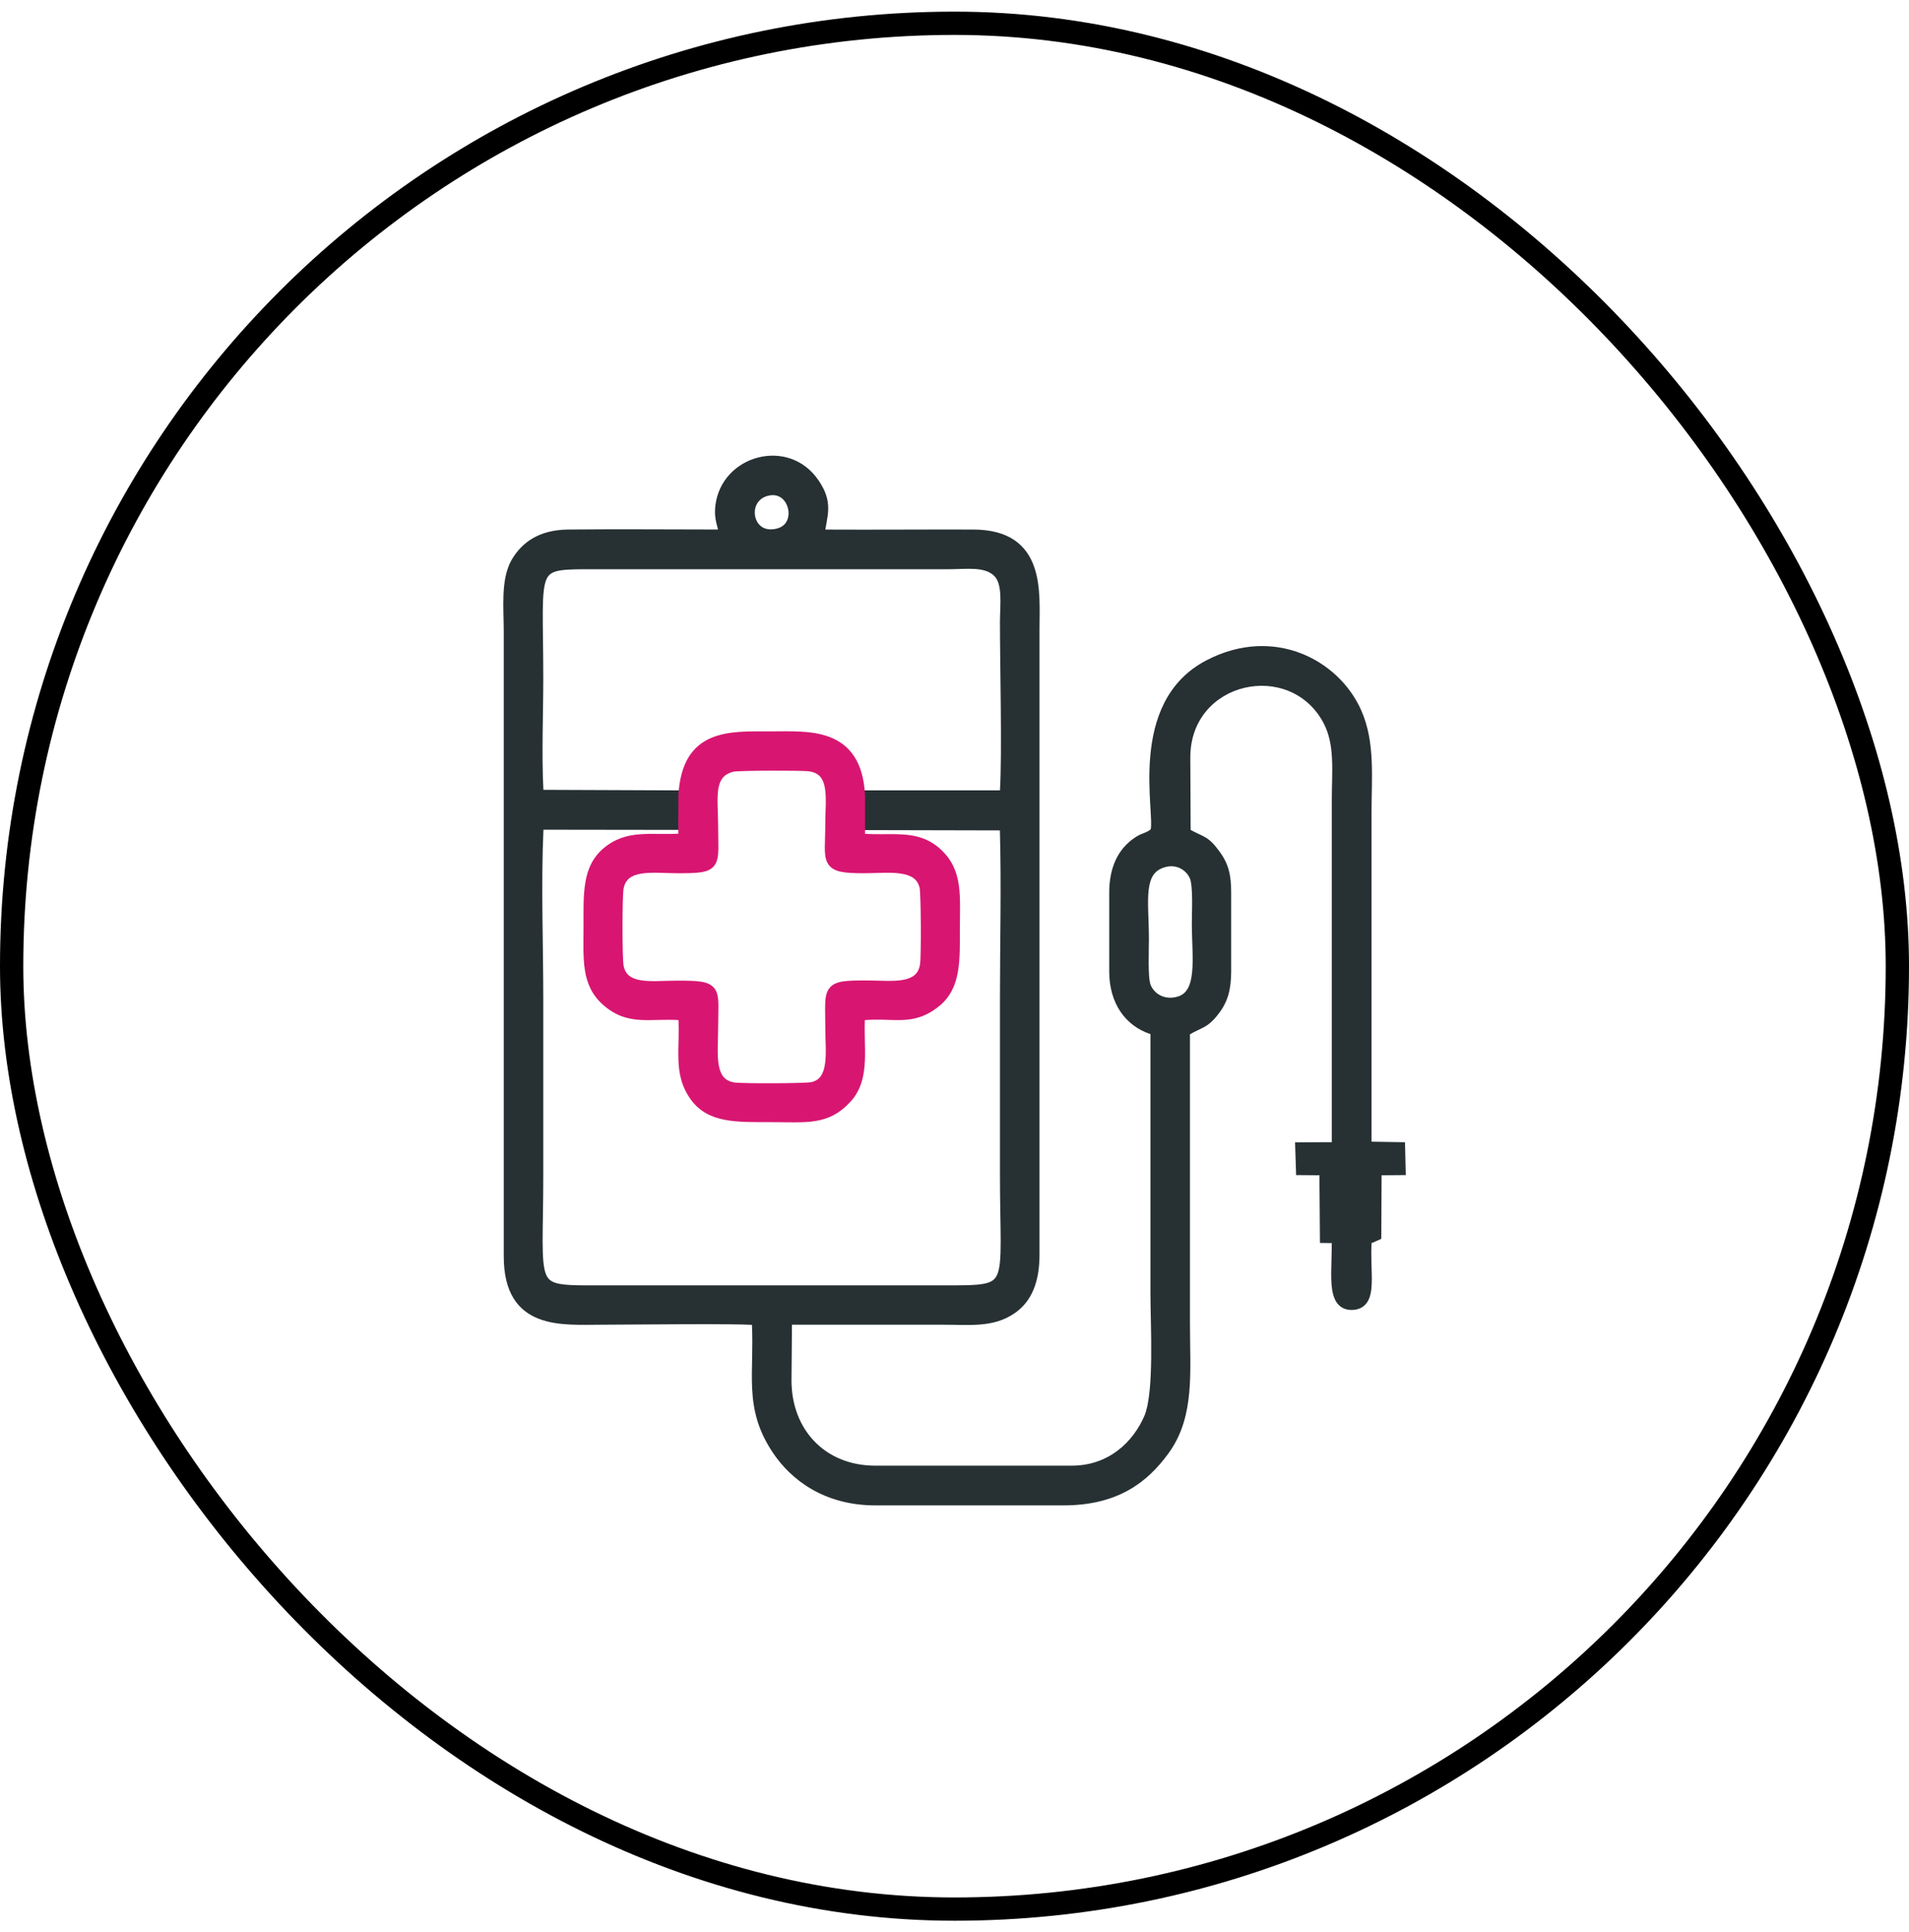
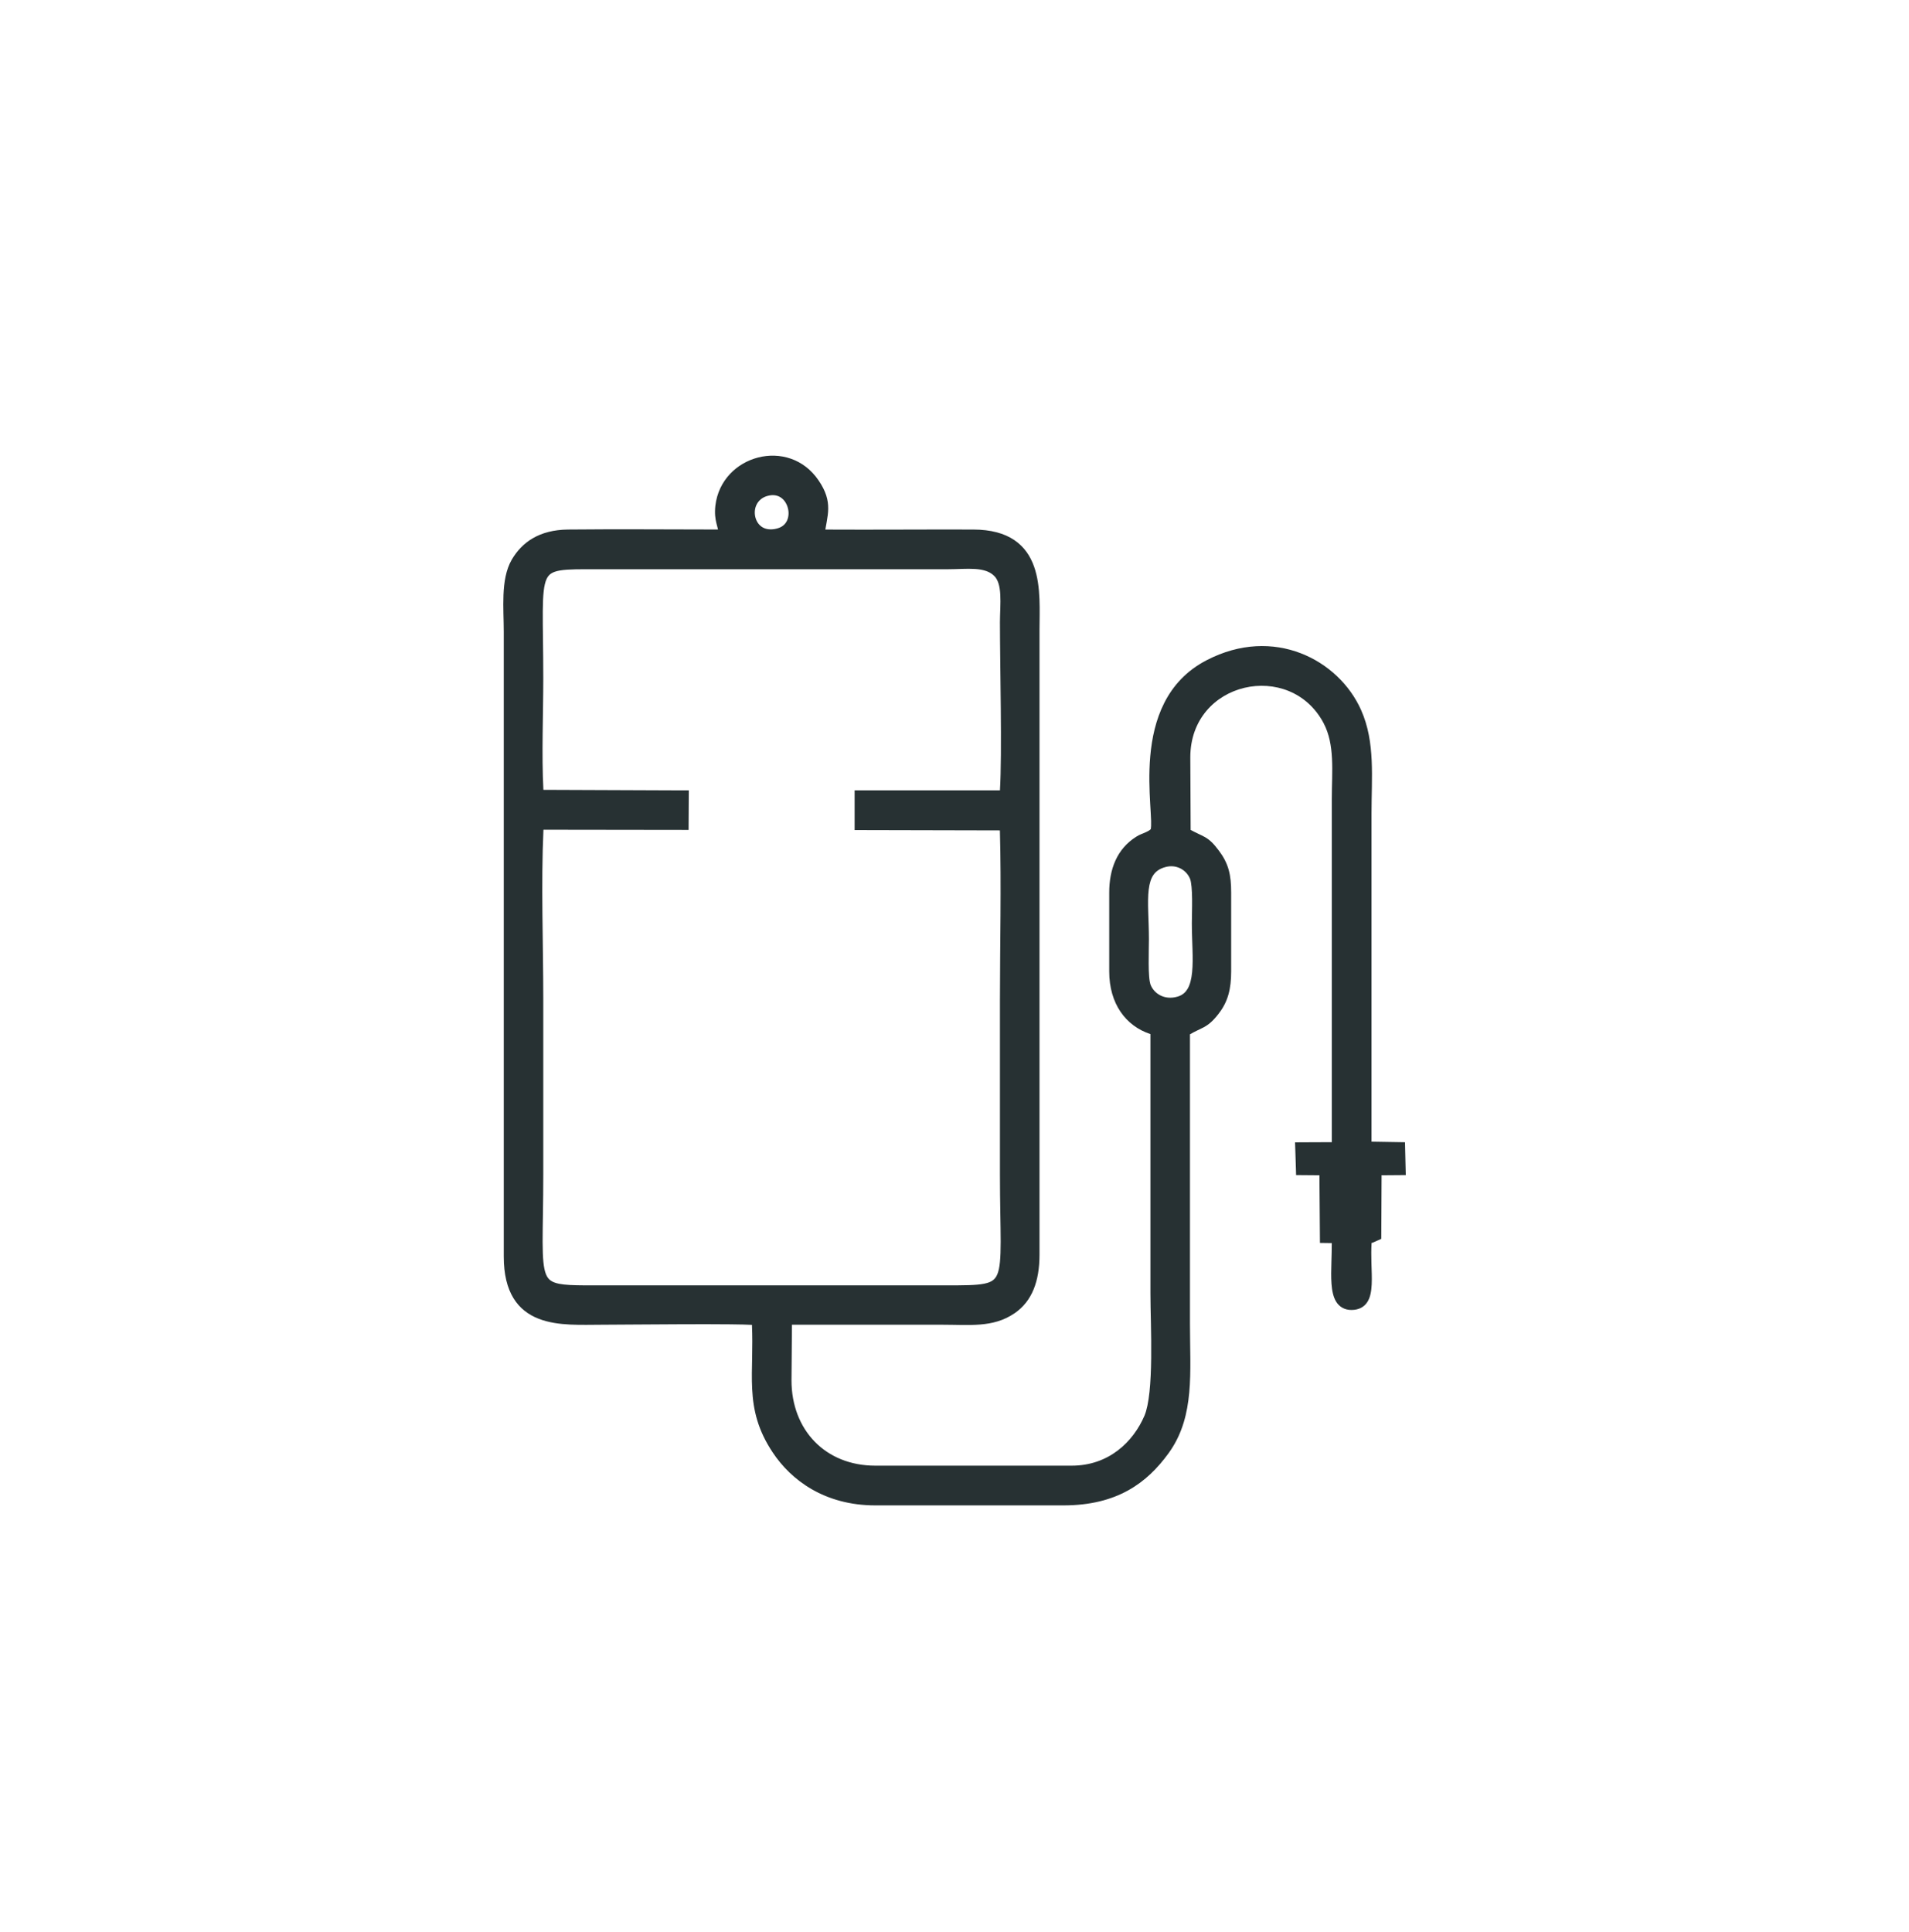
<svg xmlns="http://www.w3.org/2000/svg" width="82" height="83" viewBox="0 0 82 83" fill="none">
-   <rect x="0.5" y="1" width="81" height="81" rx="40.5" stroke="black" />
-   <path fill-rule="evenodd" clip-rule="evenodd" d="M30.729 21.715C30.989 19.543 33.883 18.742 35.164 20.638C35.476 21.097 35.579 21.468 35.575 21.851C35.573 22.036 35.546 22.218 35.513 22.403C35.493 22.516 35.473 22.628 35.452 22.746C37.571 22.758 39.686 22.738 41.81 22.745C42.566 22.747 43.139 22.908 43.567 23.196C43.996 23.485 44.258 23.887 44.416 24.33C44.573 24.77 44.63 25.257 44.649 25.726C44.668 26.192 44.651 26.669 44.651 27.066V53.898C44.651 55.028 44.333 55.895 43.577 56.41L43.576 56.41C43.113 56.728 42.62 56.849 42.106 56.891C41.605 56.932 41.05 56.9 40.497 56.9H34.018L33.998 59.288C33.998 60.364 34.368 61.278 34.996 61.923C35.623 62.567 36.52 62.954 37.598 62.954H46.037C47.62 62.954 48.674 61.939 49.16 60.807C49.258 60.574 49.33 60.219 49.376 59.781C49.422 59.347 49.442 58.847 49.448 58.334C49.461 57.293 49.416 56.256 49.416 55.554V44.417C48.348 44.065 47.646 43.104 47.646 41.726V38.338C47.646 37.346 47.968 36.467 48.806 35.939C48.875 35.893 48.95 35.858 49.017 35.83C49.051 35.816 49.086 35.802 49.118 35.789C49.15 35.776 49.181 35.764 49.211 35.751C49.315 35.706 49.385 35.663 49.432 35.611C49.443 35.545 49.449 35.433 49.445 35.263C49.439 35.062 49.423 34.816 49.406 34.526C49.373 33.951 49.342 33.226 49.41 32.469C49.544 30.957 50.078 29.262 51.834 28.356C54.713 26.864 57.504 28.336 58.467 30.502C58.776 31.197 58.886 31.927 58.92 32.669C58.953 33.403 58.913 34.185 58.913 34.95V49.038L60.351 49.062L60.384 50.472L59.346 50.48L59.333 53.067L59.332 53.211L59.202 53.27L58.98 53.369L58.977 53.371C58.956 53.38 58.935 53.384 58.916 53.388C58.899 53.675 58.902 53.962 58.909 54.24C58.919 54.565 58.934 54.889 58.921 55.166C58.908 55.438 58.868 55.711 58.738 55.918C58.593 56.148 58.359 56.266 58.049 56.266C57.906 56.266 57.775 56.235 57.66 56.17C57.545 56.106 57.457 56.013 57.391 55.906C57.265 55.698 57.215 55.425 57.194 55.145C57.173 54.86 57.18 54.533 57.19 54.201C57.198 53.935 57.205 53.663 57.206 53.393L56.916 53.389L56.698 53.386L56.675 50.48L55.673 50.472L55.667 50.257L55.636 49.296L55.628 49.067L55.858 49.065L57.207 49.059V34.324C57.207 33.705 57.244 33.141 57.215 32.582C57.188 32.034 57.097 31.529 56.859 31.069C55.426 28.336 51.13 29.245 51.129 32.531L51.144 35.647C51.263 35.711 51.362 35.761 51.45 35.802C51.561 35.855 51.666 35.903 51.761 35.957C51.966 36.076 52.124 36.226 52.359 36.54C52.559 36.806 52.694 37.064 52.776 37.357C52.858 37.647 52.884 37.962 52.884 38.338V41.726C52.884 42.473 52.747 43.023 52.357 43.525L52.358 43.526C52.103 43.857 51.922 44.007 51.708 44.123C51.612 44.175 51.503 44.224 51.399 44.275C51.315 44.315 51.223 44.364 51.114 44.426V56.866C51.114 57.887 51.168 58.896 51.083 59.821C51.002 60.698 50.795 61.53 50.29 62.283L50.186 62.432C49.734 63.052 49.188 63.612 48.459 64.016C47.729 64.42 46.829 64.66 45.679 64.66H37.598C35.422 64.66 33.982 63.577 33.191 62.386C32.547 61.419 32.355 60.564 32.309 59.663C32.286 59.219 32.298 58.76 32.308 58.278C32.316 57.85 32.321 57.398 32.3 56.906C32.103 56.895 31.782 56.887 31.376 56.883C30.805 56.877 30.087 56.877 29.353 56.879C27.888 56.884 26.355 56.9 25.845 56.9C25.43 56.9 24.954 56.916 24.494 56.893C24.031 56.871 23.558 56.808 23.134 56.642C22.705 56.475 22.325 56.2 22.055 55.759C21.787 55.321 21.639 54.736 21.639 53.967V27.135C21.639 26.658 21.605 26.077 21.627 25.551C21.649 25.018 21.729 24.477 21.981 24.04L21.982 24.038C22.201 23.668 22.493 23.345 22.893 23.115C23.292 22.885 23.785 22.753 24.392 22.745C26.535 22.723 28.702 22.743 30.842 22.744C30.822 22.66 30.798 22.575 30.772 22.47C30.724 22.272 30.691 22.047 30.729 21.715ZM41.32 24.436C41.124 24.442 40.912 24.451 40.703 24.451H25.708C24.936 24.451 24.42 24.442 24.058 24.503C23.883 24.532 23.762 24.577 23.675 24.634C23.592 24.688 23.527 24.763 23.475 24.877C23.363 25.125 23.321 25.534 23.315 26.239C23.309 26.942 23.336 27.861 23.336 29.142C23.336 30.674 23.262 32.422 23.341 33.925L29.364 33.949H29.588L29.586 34.173L29.579 35.424L29.578 35.646H29.355L23.343 35.638C23.237 37.959 23.336 40.548 23.336 42.901V50.433C23.336 51.065 23.329 51.618 23.322 52.099C23.314 52.582 23.308 52.992 23.308 53.342C23.31 54.054 23.347 54.476 23.455 54.739C23.505 54.861 23.569 54.941 23.649 54.999C23.733 55.06 23.849 55.108 24.019 55.142C24.282 55.194 24.633 55.206 25.113 55.209H40.635C41.407 55.209 41.919 55.209 42.272 55.138C42.444 55.104 42.561 55.056 42.645 54.994C42.726 54.935 42.79 54.854 42.841 54.731C42.949 54.467 42.983 54.043 42.984 53.332C42.984 52.983 42.976 52.574 42.968 52.093C42.96 51.613 42.952 51.062 42.952 50.433V42.97C42.952 40.554 43.016 38.063 42.95 35.668L36.932 35.654L36.71 35.653V33.949H42.952C43.049 32.367 42.952 28.563 42.952 26.723C42.952 26.53 42.962 26.322 42.968 26.124C42.974 25.922 42.977 25.726 42.967 25.542C42.946 25.164 42.868 24.892 42.701 24.733L42.7 24.731C42.504 24.541 42.233 24.463 41.882 24.439C41.706 24.428 41.519 24.43 41.32 24.436ZM51.087 37.681C50.914 37.343 50.513 37.12 50.064 37.241C49.81 37.309 49.654 37.426 49.549 37.575C49.441 37.729 49.375 37.938 49.342 38.211C49.309 38.484 49.31 38.803 49.321 39.166C49.331 39.524 49.351 39.927 49.351 40.345C49.351 40.6 49.338 40.978 49.341 41.387C49.342 41.584 49.347 41.775 49.36 41.935C49.367 42.019 49.375 42.09 49.385 42.146L49.414 42.276L49.415 42.277C49.552 42.664 50.006 42.974 50.576 42.809L50.651 42.784C50.819 42.718 50.934 42.609 51.018 42.463C51.118 42.288 51.178 42.051 51.207 41.756C51.236 41.462 51.234 41.128 51.223 40.768C51.213 40.412 51.195 40.027 51.195 39.651C51.195 39.384 51.21 39.019 51.206 38.624C51.204 38.434 51.197 38.25 51.182 38.093C51.167 37.933 51.145 37.817 51.119 37.75L51.087 37.681ZM33.535 21.367C33.412 21.286 33.249 21.243 33.044 21.283L32.952 21.305C32.517 21.433 32.356 21.844 32.445 22.211C32.489 22.392 32.592 22.547 32.74 22.64C32.885 22.73 33.094 22.776 33.381 22.7L33.382 22.699C33.602 22.642 33.736 22.513 33.806 22.36C33.88 22.2 33.892 22.002 33.84 21.813C33.789 21.625 33.681 21.462 33.535 21.367Z" fill="#273133" />
-   <path fill-rule="evenodd" clip-rule="evenodd" d="M33.102 31.414C33.495 31.414 33.942 31.4 34.374 31.423C34.808 31.446 35.252 31.506 35.654 31.663C36.06 31.822 36.424 32.08 36.693 32.491C36.96 32.9 37.122 33.445 37.156 34.161L37.157 34.172V35.816C37.416 35.83 37.665 35.831 37.906 35.83C38.207 35.828 38.504 35.824 38.786 35.843C39.359 35.881 39.9 36.017 40.404 36.479C40.892 36.925 41.099 37.435 41.183 38.003C41.265 38.554 41.231 39.185 41.231 39.856C41.231 40.54 41.244 41.185 41.146 41.742C41.046 42.31 40.829 42.812 40.357 43.203L40.356 43.204C39.773 43.679 39.263 43.797 38.718 43.813C38.458 43.821 38.179 43.806 37.898 43.799C37.665 43.794 37.418 43.795 37.147 43.816C37.138 44.076 37.142 44.336 37.148 44.597C37.155 44.919 37.164 45.245 37.151 45.557C37.123 46.183 37.002 46.798 36.55 47.301L36.549 47.302C36.072 47.828 35.595 48.058 35.031 48.15C34.492 48.238 33.858 48.199 33.102 48.199C32.388 48.199 31.719 48.21 31.148 48.102C30.566 47.992 30.062 47.754 29.687 47.246C29.265 46.673 29.158 46.09 29.14 45.492C29.13 45.197 29.142 44.889 29.149 44.582C29.155 44.333 29.156 44.078 29.144 43.814C28.872 43.8 28.62 43.802 28.379 43.807C28.086 43.813 27.799 43.824 27.527 43.809C26.966 43.778 26.444 43.639 25.895 43.152C25.417 42.725 25.209 42.225 25.122 41.66C25.037 41.112 25.065 40.477 25.065 39.788C25.065 39.112 25.049 38.471 25.142 37.915C25.236 37.347 25.447 36.843 25.914 36.444C26.435 36.003 26.967 35.868 27.533 35.831C27.811 35.812 28.102 35.817 28.399 35.82C28.636 35.823 28.88 35.821 29.137 35.811L29.133 35.425V35.421L29.14 34.17L29.14 34.158C29.18 33.467 29.328 32.935 29.573 32.532C29.819 32.126 30.155 31.864 30.541 31.698C30.922 31.534 31.348 31.465 31.78 31.435C32.212 31.406 32.668 31.414 33.102 31.414ZM32.036 33.116C31.892 33.12 31.768 33.125 31.673 33.13C31.626 33.133 31.587 33.135 31.558 33.138C31.53 33.141 31.517 33.144 31.515 33.144C31.282 33.2 31.139 33.295 31.046 33.408C30.95 33.525 30.889 33.681 30.855 33.883C30.822 34.086 30.818 34.322 30.824 34.587C30.83 34.844 30.846 35.143 30.846 35.431C30.846 35.853 30.861 36.217 30.856 36.471C30.852 36.725 30.829 36.964 30.709 37.145C30.577 37.343 30.365 37.426 30.116 37.465C29.869 37.504 29.534 37.508 29.096 37.508C28.833 37.508 28.538 37.493 28.28 37.488C28.012 37.483 27.762 37.488 27.545 37.524C27.327 37.56 27.157 37.624 27.034 37.723C26.916 37.818 26.823 37.959 26.782 38.187C26.771 38.247 26.759 38.457 26.751 38.769C26.744 39.071 26.74 39.448 26.74 39.825C26.74 40.202 26.744 40.578 26.751 40.879C26.755 41.035 26.76 41.165 26.765 41.263L26.782 41.456C26.823 41.679 26.913 41.818 27.027 41.91C27.146 42.006 27.311 42.069 27.525 42.104C27.739 42.139 27.986 42.145 28.257 42.14C28.518 42.136 28.82 42.121 29.096 42.121C29.54 42.121 29.879 42.127 30.127 42.168C30.379 42.21 30.591 42.296 30.72 42.498C30.836 42.681 30.856 42.92 30.859 43.175C30.86 43.308 30.857 43.462 30.854 43.632C30.85 43.803 30.846 43.996 30.846 44.214C30.846 44.47 30.832 44.777 30.829 45.027C30.827 45.294 30.835 45.54 30.874 45.755C30.912 45.97 30.979 46.136 31.079 46.255C31.176 46.37 31.32 46.46 31.55 46.496C31.616 46.507 31.831 46.516 32.146 46.522C32.452 46.528 32.834 46.531 33.215 46.529C33.596 46.528 33.975 46.523 34.277 46.514C34.428 46.51 34.558 46.505 34.659 46.499C34.763 46.493 34.822 46.487 34.842 46.483C35.041 46.439 35.167 46.347 35.254 46.225C35.346 46.096 35.406 45.92 35.438 45.697C35.471 45.476 35.475 45.224 35.47 44.956C35.465 44.697 35.45 44.405 35.45 44.145C35.45 43.731 35.437 43.383 35.445 43.13C35.453 42.879 35.482 42.643 35.61 42.464C35.748 42.272 35.963 42.192 36.217 42.154C36.469 42.116 36.81 42.111 37.254 42.113C37.508 42.113 37.809 42.127 38.059 42.13C38.324 42.134 38.571 42.127 38.785 42.089C38.999 42.05 39.165 41.984 39.283 41.883C39.397 41.786 39.486 41.642 39.521 41.41L39.522 41.408C39.532 41.343 39.541 41.128 39.547 40.813C39.553 40.507 39.555 40.125 39.553 39.745C39.551 39.365 39.545 38.986 39.535 38.686C39.531 38.536 39.525 38.407 39.519 38.307C39.516 38.257 39.512 38.216 39.508 38.184C39.507 38.168 39.505 38.155 39.504 38.145C39.503 38.14 39.503 38.136 39.502 38.133C39.502 38.133 39.502 38.132 39.502 38.131L39.456 37.992C39.402 37.866 39.324 37.776 39.228 37.709C39.094 37.615 38.911 37.555 38.684 37.521C38.458 37.488 38.202 37.484 37.93 37.489C37.668 37.494 37.372 37.507 37.109 37.508C36.676 37.508 36.345 37.494 36.102 37.44C35.85 37.383 35.653 37.273 35.541 37.059C35.442 36.869 35.429 36.628 35.43 36.372C35.431 36.239 35.436 36.087 35.441 35.921C35.446 35.754 35.45 35.569 35.45 35.362C35.45 35.098 35.466 34.799 35.471 34.545C35.475 34.28 35.468 34.036 35.43 33.827C35.391 33.618 35.323 33.46 35.22 33.348C35.121 33.241 34.968 33.155 34.717 33.126C34.548 33.109 33.81 33.099 33.063 33.102C32.692 33.103 32.325 33.108 32.036 33.116Z" fill="#D81671" />
+   <path fill-rule="evenodd" clip-rule="evenodd" d="M30.729 21.715C30.989 19.543 33.883 18.742 35.164 20.638C35.476 21.097 35.579 21.468 35.575 21.851C35.573 22.036 35.546 22.218 35.513 22.403C35.493 22.516 35.473 22.628 35.452 22.746C37.571 22.758 39.686 22.738 41.81 22.745C42.566 22.747 43.139 22.908 43.567 23.196C43.996 23.485 44.258 23.887 44.416 24.33C44.573 24.77 44.63 25.257 44.649 25.726C44.668 26.192 44.651 26.669 44.651 27.066V53.898C44.651 55.028 44.333 55.895 43.577 56.41L43.576 56.41C43.113 56.728 42.62 56.849 42.106 56.891C41.605 56.932 41.05 56.9 40.497 56.9H34.018L33.998 59.288C33.998 60.364 34.368 61.278 34.996 61.923C35.623 62.567 36.52 62.954 37.598 62.954H46.037C47.62 62.954 48.674 61.939 49.16 60.807C49.258 60.574 49.33 60.219 49.376 59.781C49.422 59.347 49.442 58.847 49.448 58.334C49.461 57.293 49.416 56.256 49.416 55.554V44.417C48.348 44.065 47.646 43.104 47.646 41.726V38.338C47.646 37.346 47.968 36.467 48.806 35.939C48.875 35.893 48.95 35.858 49.017 35.83C49.051 35.816 49.086 35.802 49.118 35.789C49.315 35.706 49.385 35.663 49.432 35.611C49.443 35.545 49.449 35.433 49.445 35.263C49.439 35.062 49.423 34.816 49.406 34.526C49.373 33.951 49.342 33.226 49.41 32.469C49.544 30.957 50.078 29.262 51.834 28.356C54.713 26.864 57.504 28.336 58.467 30.502C58.776 31.197 58.886 31.927 58.92 32.669C58.953 33.403 58.913 34.185 58.913 34.95V49.038L60.351 49.062L60.384 50.472L59.346 50.48L59.333 53.067L59.332 53.211L59.202 53.27L58.98 53.369L58.977 53.371C58.956 53.38 58.935 53.384 58.916 53.388C58.899 53.675 58.902 53.962 58.909 54.24C58.919 54.565 58.934 54.889 58.921 55.166C58.908 55.438 58.868 55.711 58.738 55.918C58.593 56.148 58.359 56.266 58.049 56.266C57.906 56.266 57.775 56.235 57.66 56.17C57.545 56.106 57.457 56.013 57.391 55.906C57.265 55.698 57.215 55.425 57.194 55.145C57.173 54.86 57.18 54.533 57.19 54.201C57.198 53.935 57.205 53.663 57.206 53.393L56.916 53.389L56.698 53.386L56.675 50.48L55.673 50.472L55.667 50.257L55.636 49.296L55.628 49.067L55.858 49.065L57.207 49.059V34.324C57.207 33.705 57.244 33.141 57.215 32.582C57.188 32.034 57.097 31.529 56.859 31.069C55.426 28.336 51.13 29.245 51.129 32.531L51.144 35.647C51.263 35.711 51.362 35.761 51.45 35.802C51.561 35.855 51.666 35.903 51.761 35.957C51.966 36.076 52.124 36.226 52.359 36.54C52.559 36.806 52.694 37.064 52.776 37.357C52.858 37.647 52.884 37.962 52.884 38.338V41.726C52.884 42.473 52.747 43.023 52.357 43.525L52.358 43.526C52.103 43.857 51.922 44.007 51.708 44.123C51.612 44.175 51.503 44.224 51.399 44.275C51.315 44.315 51.223 44.364 51.114 44.426V56.866C51.114 57.887 51.168 58.896 51.083 59.821C51.002 60.698 50.795 61.53 50.29 62.283L50.186 62.432C49.734 63.052 49.188 63.612 48.459 64.016C47.729 64.42 46.829 64.66 45.679 64.66H37.598C35.422 64.66 33.982 63.577 33.191 62.386C32.547 61.419 32.355 60.564 32.309 59.663C32.286 59.219 32.298 58.76 32.308 58.278C32.316 57.85 32.321 57.398 32.3 56.906C32.103 56.895 31.782 56.887 31.376 56.883C30.805 56.877 30.087 56.877 29.353 56.879C27.888 56.884 26.355 56.9 25.845 56.9C25.43 56.9 24.954 56.916 24.494 56.893C24.031 56.871 23.558 56.808 23.134 56.642C22.705 56.475 22.325 56.2 22.055 55.759C21.787 55.321 21.639 54.736 21.639 53.967V27.135C21.639 26.658 21.605 26.077 21.627 25.551C21.649 25.018 21.729 24.477 21.981 24.04L21.982 24.038C22.201 23.668 22.493 23.345 22.893 23.115C23.292 22.885 23.785 22.753 24.392 22.745C26.535 22.723 28.702 22.743 30.842 22.744C30.822 22.66 30.798 22.575 30.772 22.47C30.724 22.272 30.691 22.047 30.729 21.715ZM41.32 24.436C41.124 24.442 40.912 24.451 40.703 24.451H25.708C24.936 24.451 24.42 24.442 24.058 24.503C23.883 24.532 23.762 24.577 23.675 24.634C23.592 24.688 23.527 24.763 23.475 24.877C23.363 25.125 23.321 25.534 23.315 26.239C23.309 26.942 23.336 27.861 23.336 29.142C23.336 30.674 23.262 32.422 23.341 33.925L29.364 33.949H29.588L29.586 34.173L29.579 35.424L29.578 35.646H29.355L23.343 35.638C23.237 37.959 23.336 40.548 23.336 42.901V50.433C23.336 51.065 23.329 51.618 23.322 52.099C23.314 52.582 23.308 52.992 23.308 53.342C23.31 54.054 23.347 54.476 23.455 54.739C23.505 54.861 23.569 54.941 23.649 54.999C23.733 55.06 23.849 55.108 24.019 55.142C24.282 55.194 24.633 55.206 25.113 55.209H40.635C41.407 55.209 41.919 55.209 42.272 55.138C42.444 55.104 42.561 55.056 42.645 54.994C42.726 54.935 42.79 54.854 42.841 54.731C42.949 54.467 42.983 54.043 42.984 53.332C42.984 52.983 42.976 52.574 42.968 52.093C42.96 51.613 42.952 51.062 42.952 50.433V42.97C42.952 40.554 43.016 38.063 42.95 35.668L36.932 35.654L36.71 35.653V33.949H42.952C43.049 32.367 42.952 28.563 42.952 26.723C42.952 26.53 42.962 26.322 42.968 26.124C42.974 25.922 42.977 25.726 42.967 25.542C42.946 25.164 42.868 24.892 42.701 24.733L42.7 24.731C42.504 24.541 42.233 24.463 41.882 24.439C41.706 24.428 41.519 24.43 41.32 24.436ZM51.087 37.681C50.914 37.343 50.513 37.12 50.064 37.241C49.81 37.309 49.654 37.426 49.549 37.575C49.441 37.729 49.375 37.938 49.342 38.211C49.309 38.484 49.31 38.803 49.321 39.166C49.331 39.524 49.351 39.927 49.351 40.345C49.351 40.6 49.338 40.978 49.341 41.387C49.342 41.584 49.347 41.775 49.36 41.935C49.367 42.019 49.375 42.09 49.385 42.146L49.414 42.276L49.415 42.277C49.552 42.664 50.006 42.974 50.576 42.809L50.651 42.784C50.819 42.718 50.934 42.609 51.018 42.463C51.118 42.288 51.178 42.051 51.207 41.756C51.236 41.462 51.234 41.128 51.223 40.768C51.213 40.412 51.195 40.027 51.195 39.651C51.195 39.384 51.21 39.019 51.206 38.624C51.204 38.434 51.197 38.25 51.182 38.093C51.167 37.933 51.145 37.817 51.119 37.75L51.087 37.681ZM33.535 21.367C33.412 21.286 33.249 21.243 33.044 21.283L32.952 21.305C32.517 21.433 32.356 21.844 32.445 22.211C32.489 22.392 32.592 22.547 32.74 22.64C32.885 22.73 33.094 22.776 33.381 22.7L33.382 22.699C33.602 22.642 33.736 22.513 33.806 22.36C33.88 22.2 33.892 22.002 33.84 21.813C33.789 21.625 33.681 21.462 33.535 21.367Z" fill="#273133" />
</svg>